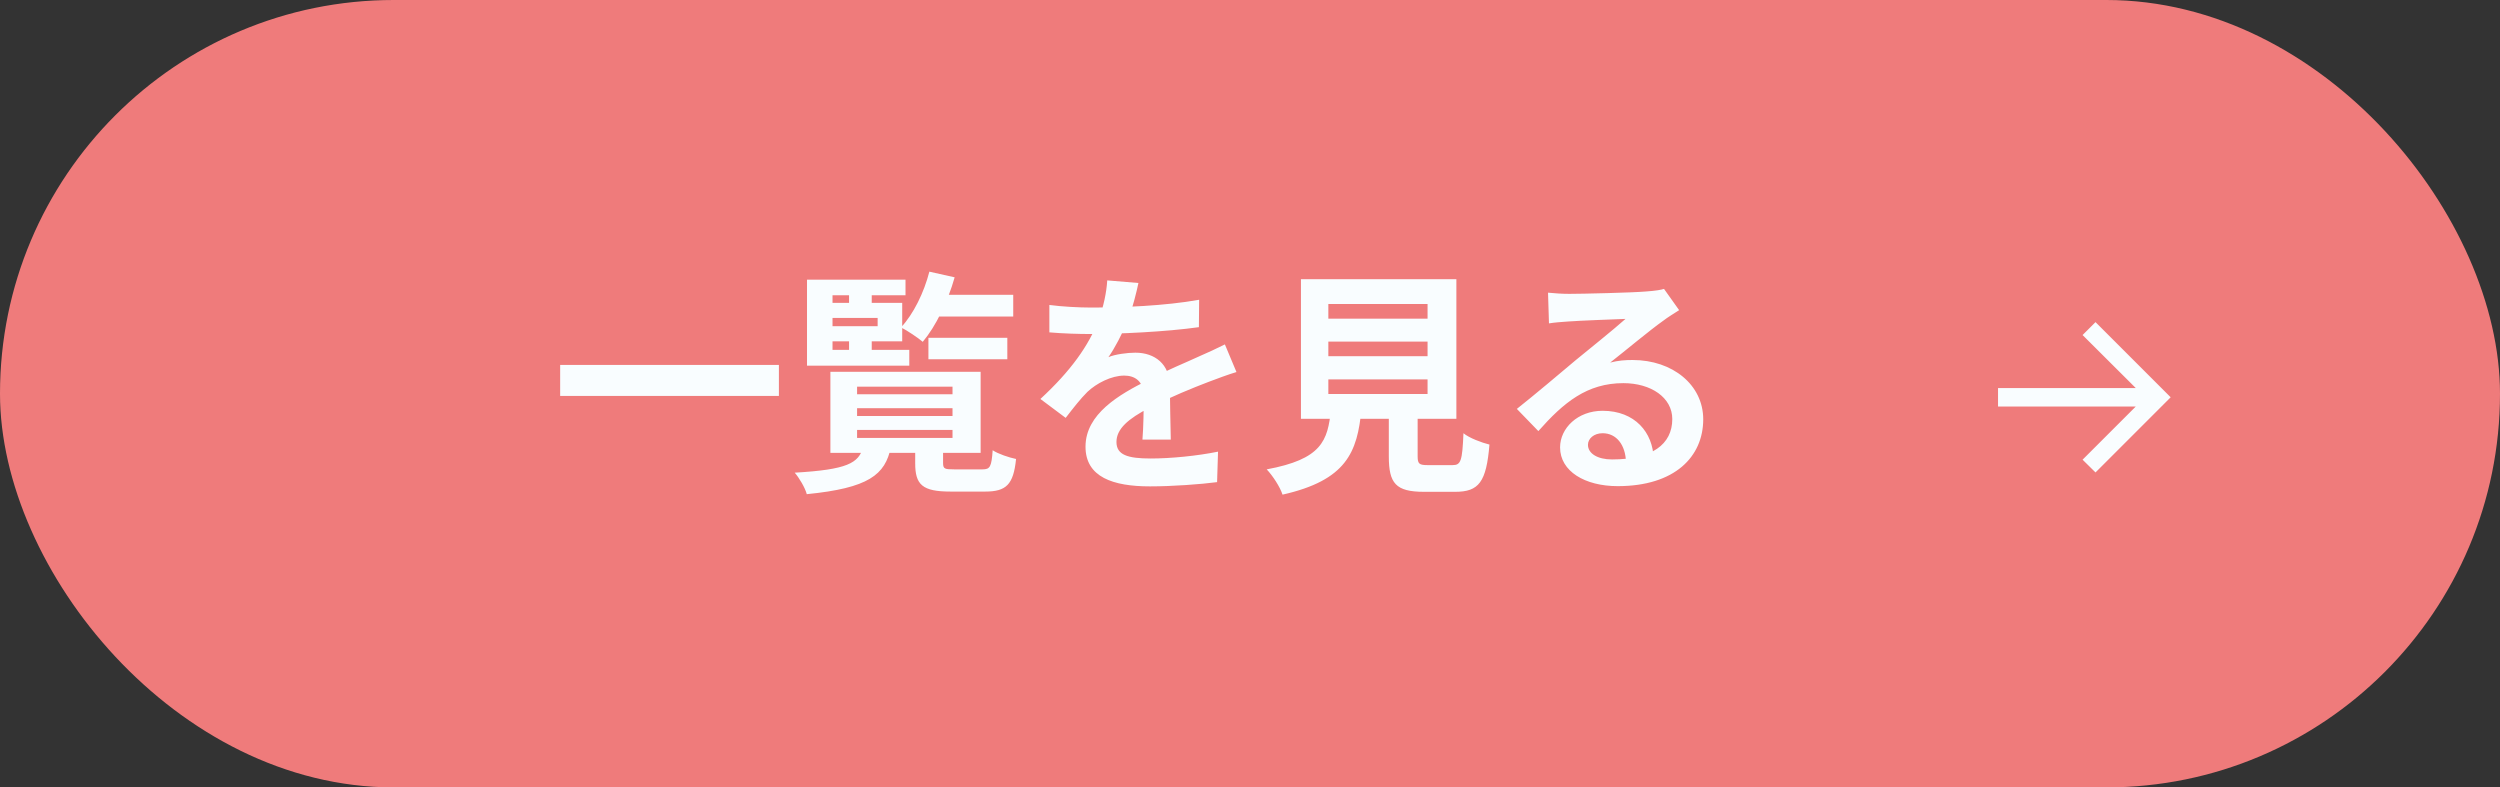
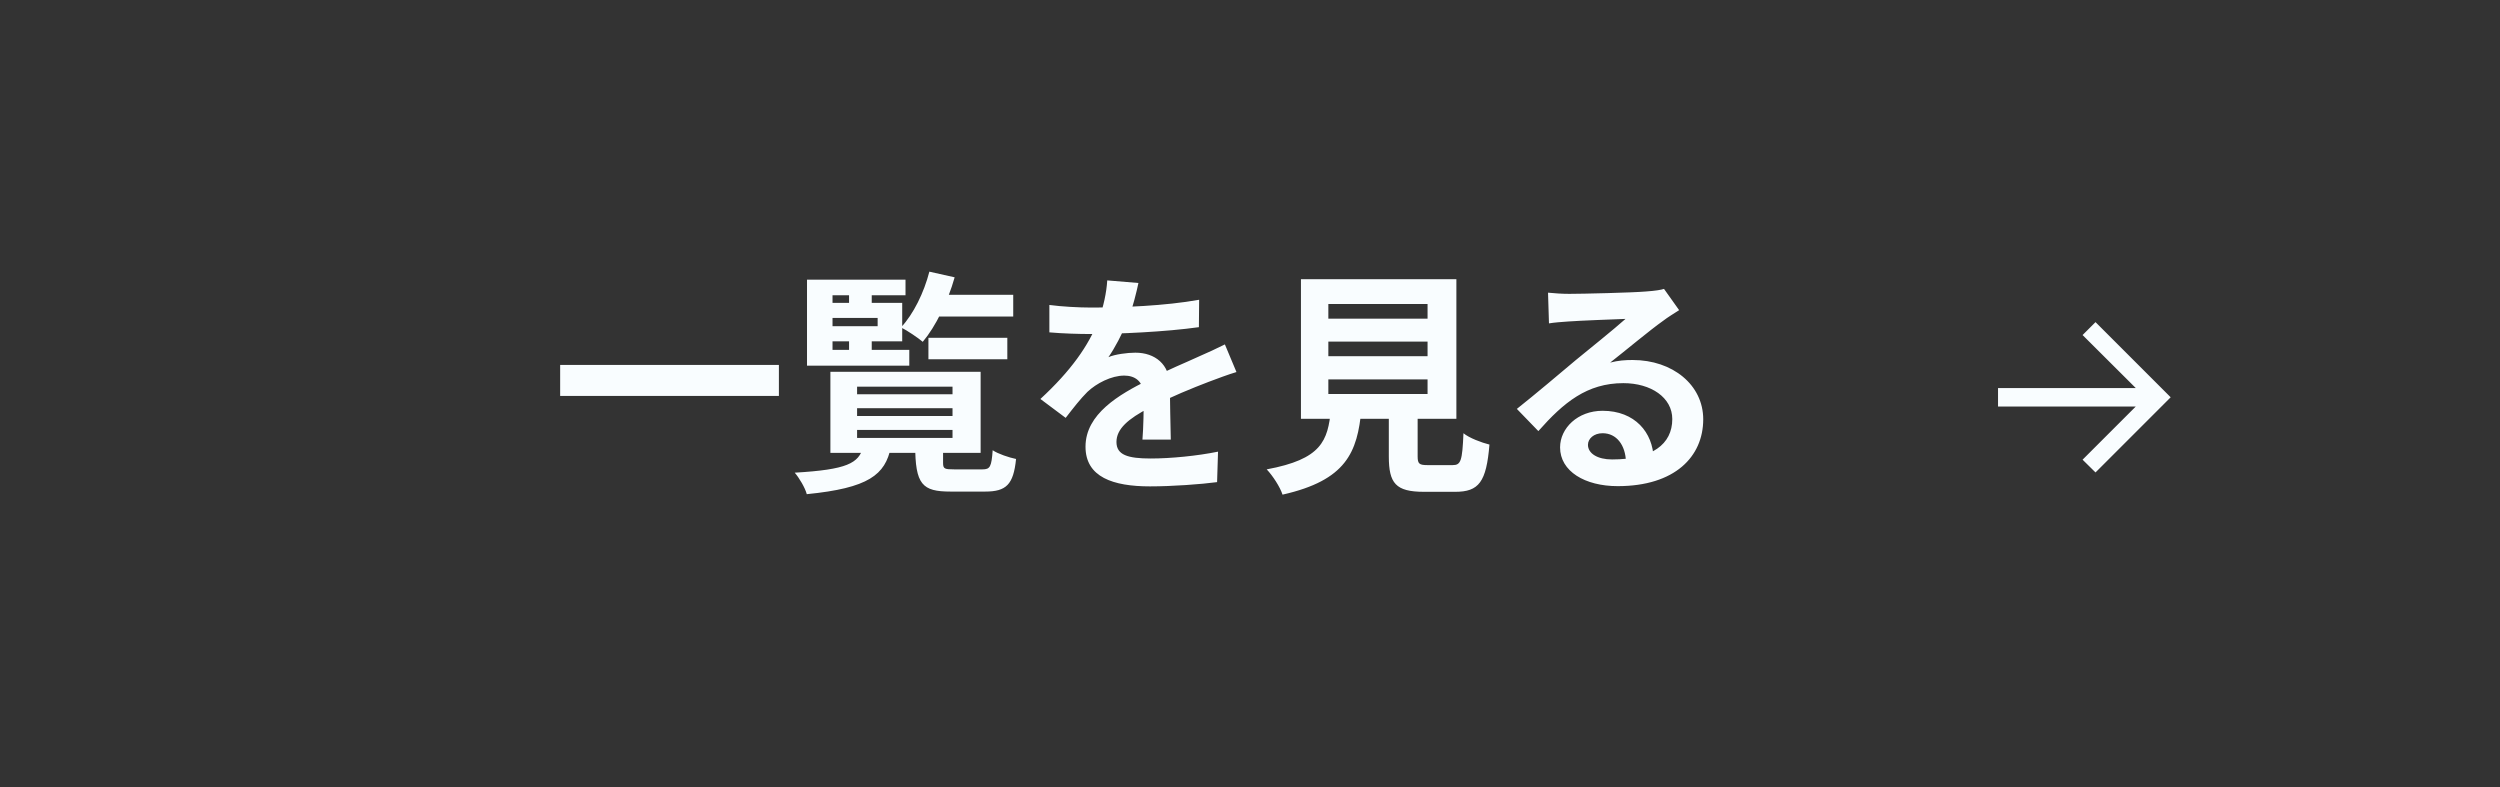
<svg xmlns="http://www.w3.org/2000/svg" width="127" height="40" viewBox="0 0 127 40" fill="none">
  <rect x="0" y="0" width="127" height="40" fill="#333333" stroke="none" />
-   <rect width="127" height="40" rx="20" fill="#EF7B7B" />
-   <path d="M28.456 18.54V20.112H39.568V18.54H28.456ZM43.54 20.736H48.388V21.132H43.54V20.736ZM43.54 21.84H48.388V22.248H43.54V21.84ZM43.54 19.644H48.388V20.028H43.54V19.644ZM42.184 18.888V23.004H49.816V18.888H42.184ZM46.492 22.608V23.532C46.492 24.624 46.852 24.972 48.292 24.972C48.58 24.972 49.744 24.972 50.044 24.972C51.112 24.972 51.484 24.624 51.616 23.316C51.256 23.244 50.692 23.052 50.428 22.872C50.368 23.712 50.296 23.844 49.912 23.844C49.624 23.844 48.7 23.844 48.472 23.844C47.992 23.844 47.908 23.82 47.908 23.52V22.608H46.492ZM43.852 22.716C43.612 23.532 43.048 23.856 40.372 24.012C40.6 24.276 40.9 24.78 40.984 25.104C44.128 24.792 44.968 24.12 45.256 22.716H43.852ZM47.164 17.16V18.252H51.172V17.16H47.164ZM47.26 14.976V16.08H51.472V14.976H47.26ZM47.212 13.8C46.936 14.868 46.408 15.948 45.772 16.632C46.084 16.788 46.636 17.16 46.876 17.364C47.536 16.584 48.148 15.324 48.496 14.088L47.212 13.8ZM43.132 14.58V15.708H44.284V14.58H43.132ZM43.132 16.848V18H44.284V16.848H43.132ZM41.716 15.384V16.152H44.584V16.572H41.716V17.34H45.832V15.384H41.716ZM46 14.208H40.996V18.576H46.192V17.772H42.292V15H46V14.208ZM57.832 14.376L56.248 14.244C56.212 14.856 56.056 15.588 55.816 16.236C55.312 17.556 54.388 18.852 52.852 20.268L54.136 21.228C54.544 20.7 54.88 20.268 55.24 19.908C55.696 19.476 56.452 19.08 57.112 19.08C57.616 19.08 58.096 19.332 58.096 20.1C58.108 20.748 58.084 21.768 58.036 22.332H59.476C59.464 21.576 59.428 20.268 59.428 19.62C59.428 18.504 58.672 17.916 57.676 17.916C57.268 17.916 56.632 18 56.308 18.144C56.644 17.664 56.992 16.98 57.244 16.392C57.58 15.528 57.736 14.82 57.832 14.376ZM53.308 15.492V16.884C53.968 16.944 54.844 16.968 55.336 16.968C56.8 16.968 59.212 16.86 60.904 16.62L60.916 15.228C59.176 15.54 57.004 15.624 55.42 15.624C54.808 15.624 53.92 15.576 53.308 15.492ZM62.812 18.9L62.224 17.496C61.768 17.724 61.348 17.916 60.88 18.12C60.16 18.456 59.404 18.744 58.3 19.32C56.86 20.04 55.144 21.024 55.144 22.692C55.144 24.24 56.548 24.708 58.42 24.708C59.56 24.708 61.024 24.6 61.828 24.492L61.876 22.944C60.82 23.16 59.476 23.292 58.456 23.292C57.292 23.292 56.716 23.112 56.716 22.452C56.716 21.792 57.304 21.276 58.396 20.712C59.524 20.136 60.604 19.704 61.384 19.404C61.792 19.248 62.44 19.008 62.812 18.9ZM67.48 17.352H72.52V18.096H67.48V17.352ZM67.48 19.272H72.52V20.016H67.48V19.272ZM67.48 15.444H72.52V16.188H67.48V15.444ZM66.088 14.184V21.276H73.984V14.184H66.088ZM70.552 20.304V23.184C70.552 24.552 70.9 24.984 72.34 24.984C72.616 24.984 73.624 24.984 73.924 24.984C75.124 24.984 75.508 24.492 75.664 22.584C75.268 22.488 74.632 22.248 74.344 22.008C74.284 23.424 74.212 23.628 73.792 23.628C73.54 23.628 72.736 23.628 72.532 23.628C72.1 23.628 72.016 23.568 72.016 23.184V20.304H70.552ZM67.612 20.796C67.456 22.404 67.132 23.328 64.348 23.844C64.648 24.156 65.032 24.744 65.152 25.128C68.392 24.396 68.956 22.98 69.16 20.796H67.612ZM78.64 14.868L78.688 16.428C78.964 16.38 79.336 16.356 79.66 16.332C80.308 16.284 81.964 16.224 82.576 16.2C81.988 16.728 80.728 17.736 80.056 18.288C79.36 18.876 77.908 20.1 77.056 20.772L78.148 21.9C79.432 20.448 80.62 19.464 82.468 19.464C83.872 19.464 84.952 20.196 84.952 21.288C84.952 22.572 83.92 23.34 81.892 23.34C81.16 23.34 80.668 23.04 80.668 22.596C80.668 22.284 80.968 22.008 81.412 22.008C82.12 22.008 82.576 22.608 82.6 23.472L84.004 23.292C83.968 21.972 83.056 20.868 81.412 20.868C80.14 20.868 79.252 21.756 79.252 22.728C79.252 23.94 80.512 24.696 82.18 24.696C85.084 24.696 86.524 23.196 86.524 21.3C86.524 19.56 84.976 18.288 82.936 18.288C82.564 18.288 82.204 18.312 81.796 18.42C82.564 17.82 83.824 16.764 84.472 16.308C84.736 16.104 85.024 15.936 85.3 15.756L84.532 14.676C84.388 14.724 84.112 14.772 83.608 14.808C82.924 14.868 80.368 14.928 79.72 14.928C79.384 14.928 78.976 14.904 78.64 14.868ZM106.452 24L105.795 23.352L108.497 20.651H101.5V19.713H108.497L105.795 17.02L106.452 16.364L110.27 20.182L106.452 24Z" fill="#F9FDFF" />
+   <path d="M28.456 18.54V20.112H39.568V18.54H28.456ZM43.54 20.736H48.388V21.132H43.54V20.736ZM43.54 21.84H48.388V22.248H43.54V21.84ZM43.54 19.644H48.388V20.028H43.54V19.644ZM42.184 18.888V23.004H49.816V18.888H42.184ZM46.492 22.608C46.492 24.624 46.852 24.972 48.292 24.972C48.58 24.972 49.744 24.972 50.044 24.972C51.112 24.972 51.484 24.624 51.616 23.316C51.256 23.244 50.692 23.052 50.428 22.872C50.368 23.712 50.296 23.844 49.912 23.844C49.624 23.844 48.7 23.844 48.472 23.844C47.992 23.844 47.908 23.82 47.908 23.52V22.608H46.492ZM43.852 22.716C43.612 23.532 43.048 23.856 40.372 24.012C40.6 24.276 40.9 24.78 40.984 25.104C44.128 24.792 44.968 24.12 45.256 22.716H43.852ZM47.164 17.16V18.252H51.172V17.16H47.164ZM47.26 14.976V16.08H51.472V14.976H47.26ZM47.212 13.8C46.936 14.868 46.408 15.948 45.772 16.632C46.084 16.788 46.636 17.16 46.876 17.364C47.536 16.584 48.148 15.324 48.496 14.088L47.212 13.8ZM43.132 14.58V15.708H44.284V14.58H43.132ZM43.132 16.848V18H44.284V16.848H43.132ZM41.716 15.384V16.152H44.584V16.572H41.716V17.34H45.832V15.384H41.716ZM46 14.208H40.996V18.576H46.192V17.772H42.292V15H46V14.208ZM57.832 14.376L56.248 14.244C56.212 14.856 56.056 15.588 55.816 16.236C55.312 17.556 54.388 18.852 52.852 20.268L54.136 21.228C54.544 20.7 54.88 20.268 55.24 19.908C55.696 19.476 56.452 19.08 57.112 19.08C57.616 19.08 58.096 19.332 58.096 20.1C58.108 20.748 58.084 21.768 58.036 22.332H59.476C59.464 21.576 59.428 20.268 59.428 19.62C59.428 18.504 58.672 17.916 57.676 17.916C57.268 17.916 56.632 18 56.308 18.144C56.644 17.664 56.992 16.98 57.244 16.392C57.58 15.528 57.736 14.82 57.832 14.376ZM53.308 15.492V16.884C53.968 16.944 54.844 16.968 55.336 16.968C56.8 16.968 59.212 16.86 60.904 16.62L60.916 15.228C59.176 15.54 57.004 15.624 55.42 15.624C54.808 15.624 53.92 15.576 53.308 15.492ZM62.812 18.9L62.224 17.496C61.768 17.724 61.348 17.916 60.88 18.12C60.16 18.456 59.404 18.744 58.3 19.32C56.86 20.04 55.144 21.024 55.144 22.692C55.144 24.24 56.548 24.708 58.42 24.708C59.56 24.708 61.024 24.6 61.828 24.492L61.876 22.944C60.82 23.16 59.476 23.292 58.456 23.292C57.292 23.292 56.716 23.112 56.716 22.452C56.716 21.792 57.304 21.276 58.396 20.712C59.524 20.136 60.604 19.704 61.384 19.404C61.792 19.248 62.44 19.008 62.812 18.9ZM67.48 17.352H72.52V18.096H67.48V17.352ZM67.48 19.272H72.52V20.016H67.48V19.272ZM67.48 15.444H72.52V16.188H67.48V15.444ZM66.088 14.184V21.276H73.984V14.184H66.088ZM70.552 20.304V23.184C70.552 24.552 70.9 24.984 72.34 24.984C72.616 24.984 73.624 24.984 73.924 24.984C75.124 24.984 75.508 24.492 75.664 22.584C75.268 22.488 74.632 22.248 74.344 22.008C74.284 23.424 74.212 23.628 73.792 23.628C73.54 23.628 72.736 23.628 72.532 23.628C72.1 23.628 72.016 23.568 72.016 23.184V20.304H70.552ZM67.612 20.796C67.456 22.404 67.132 23.328 64.348 23.844C64.648 24.156 65.032 24.744 65.152 25.128C68.392 24.396 68.956 22.98 69.16 20.796H67.612ZM78.64 14.868L78.688 16.428C78.964 16.38 79.336 16.356 79.66 16.332C80.308 16.284 81.964 16.224 82.576 16.2C81.988 16.728 80.728 17.736 80.056 18.288C79.36 18.876 77.908 20.1 77.056 20.772L78.148 21.9C79.432 20.448 80.62 19.464 82.468 19.464C83.872 19.464 84.952 20.196 84.952 21.288C84.952 22.572 83.92 23.34 81.892 23.34C81.16 23.34 80.668 23.04 80.668 22.596C80.668 22.284 80.968 22.008 81.412 22.008C82.12 22.008 82.576 22.608 82.6 23.472L84.004 23.292C83.968 21.972 83.056 20.868 81.412 20.868C80.14 20.868 79.252 21.756 79.252 22.728C79.252 23.94 80.512 24.696 82.18 24.696C85.084 24.696 86.524 23.196 86.524 21.3C86.524 19.56 84.976 18.288 82.936 18.288C82.564 18.288 82.204 18.312 81.796 18.42C82.564 17.82 83.824 16.764 84.472 16.308C84.736 16.104 85.024 15.936 85.3 15.756L84.532 14.676C84.388 14.724 84.112 14.772 83.608 14.808C82.924 14.868 80.368 14.928 79.72 14.928C79.384 14.928 78.976 14.904 78.64 14.868ZM106.452 24L105.795 23.352L108.497 20.651H101.5V19.713H108.497L105.795 17.02L106.452 16.364L110.27 20.182L106.452 24Z" fill="#F9FDFF" />
</svg>